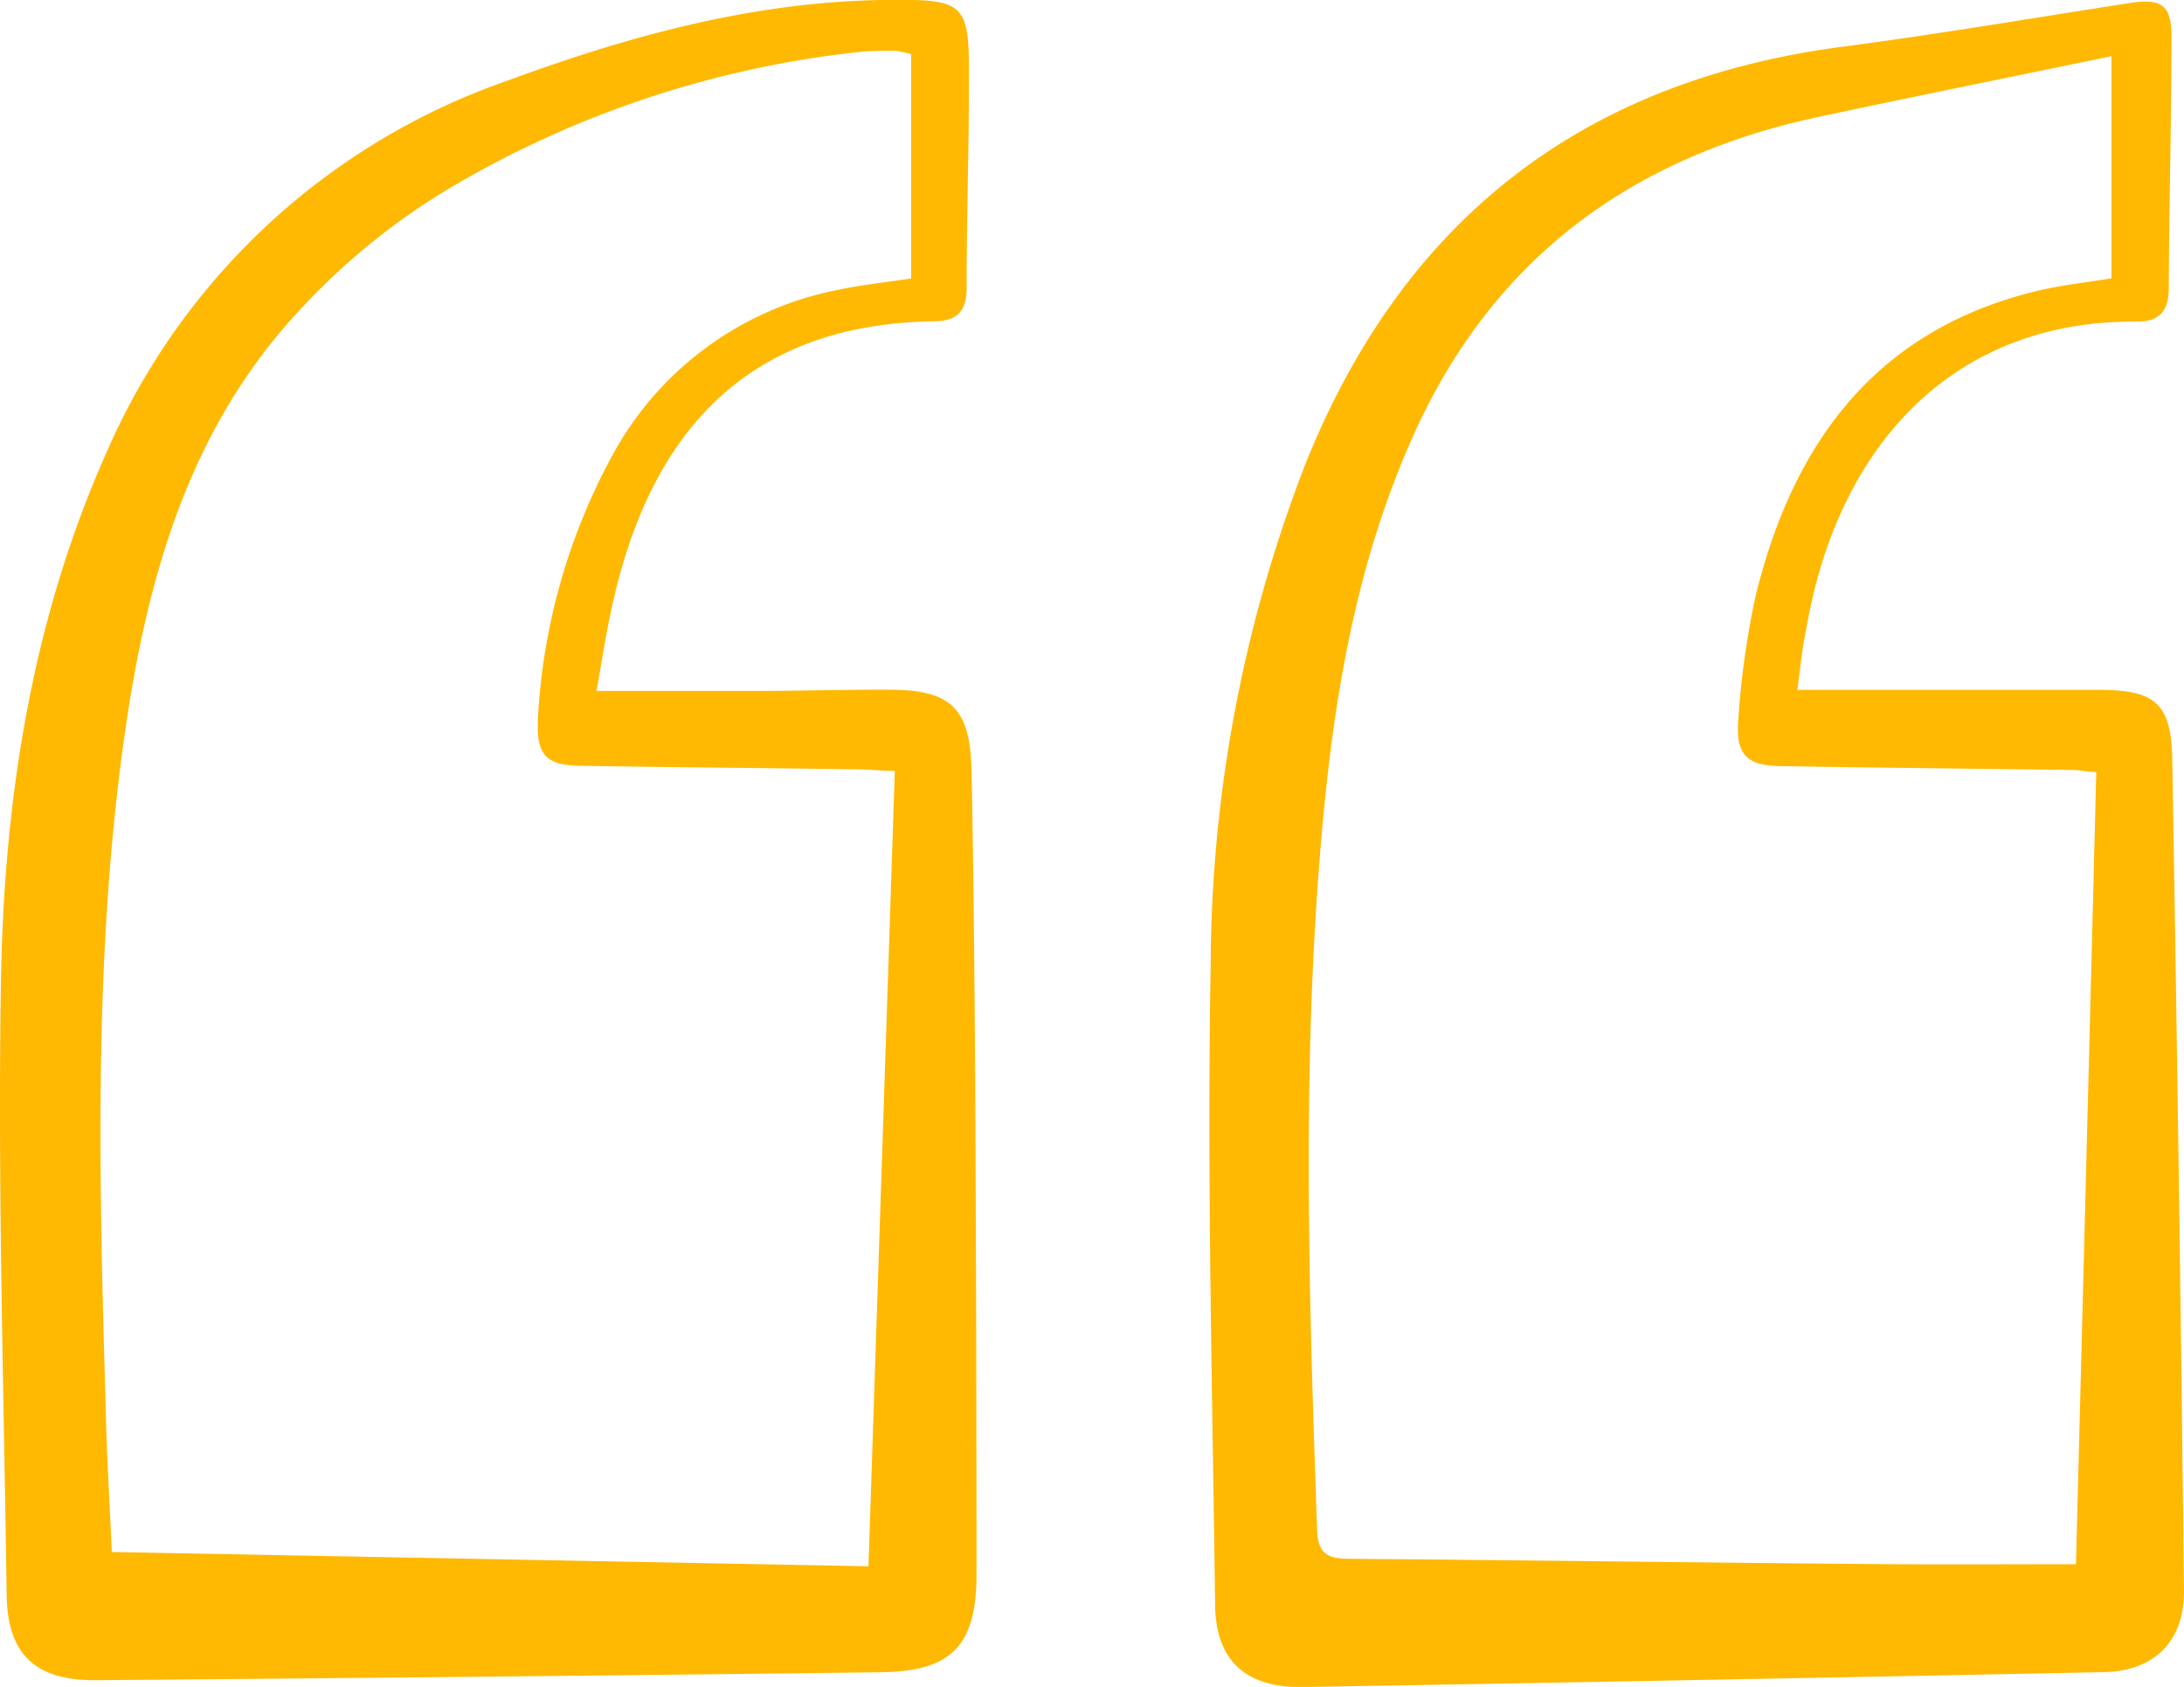
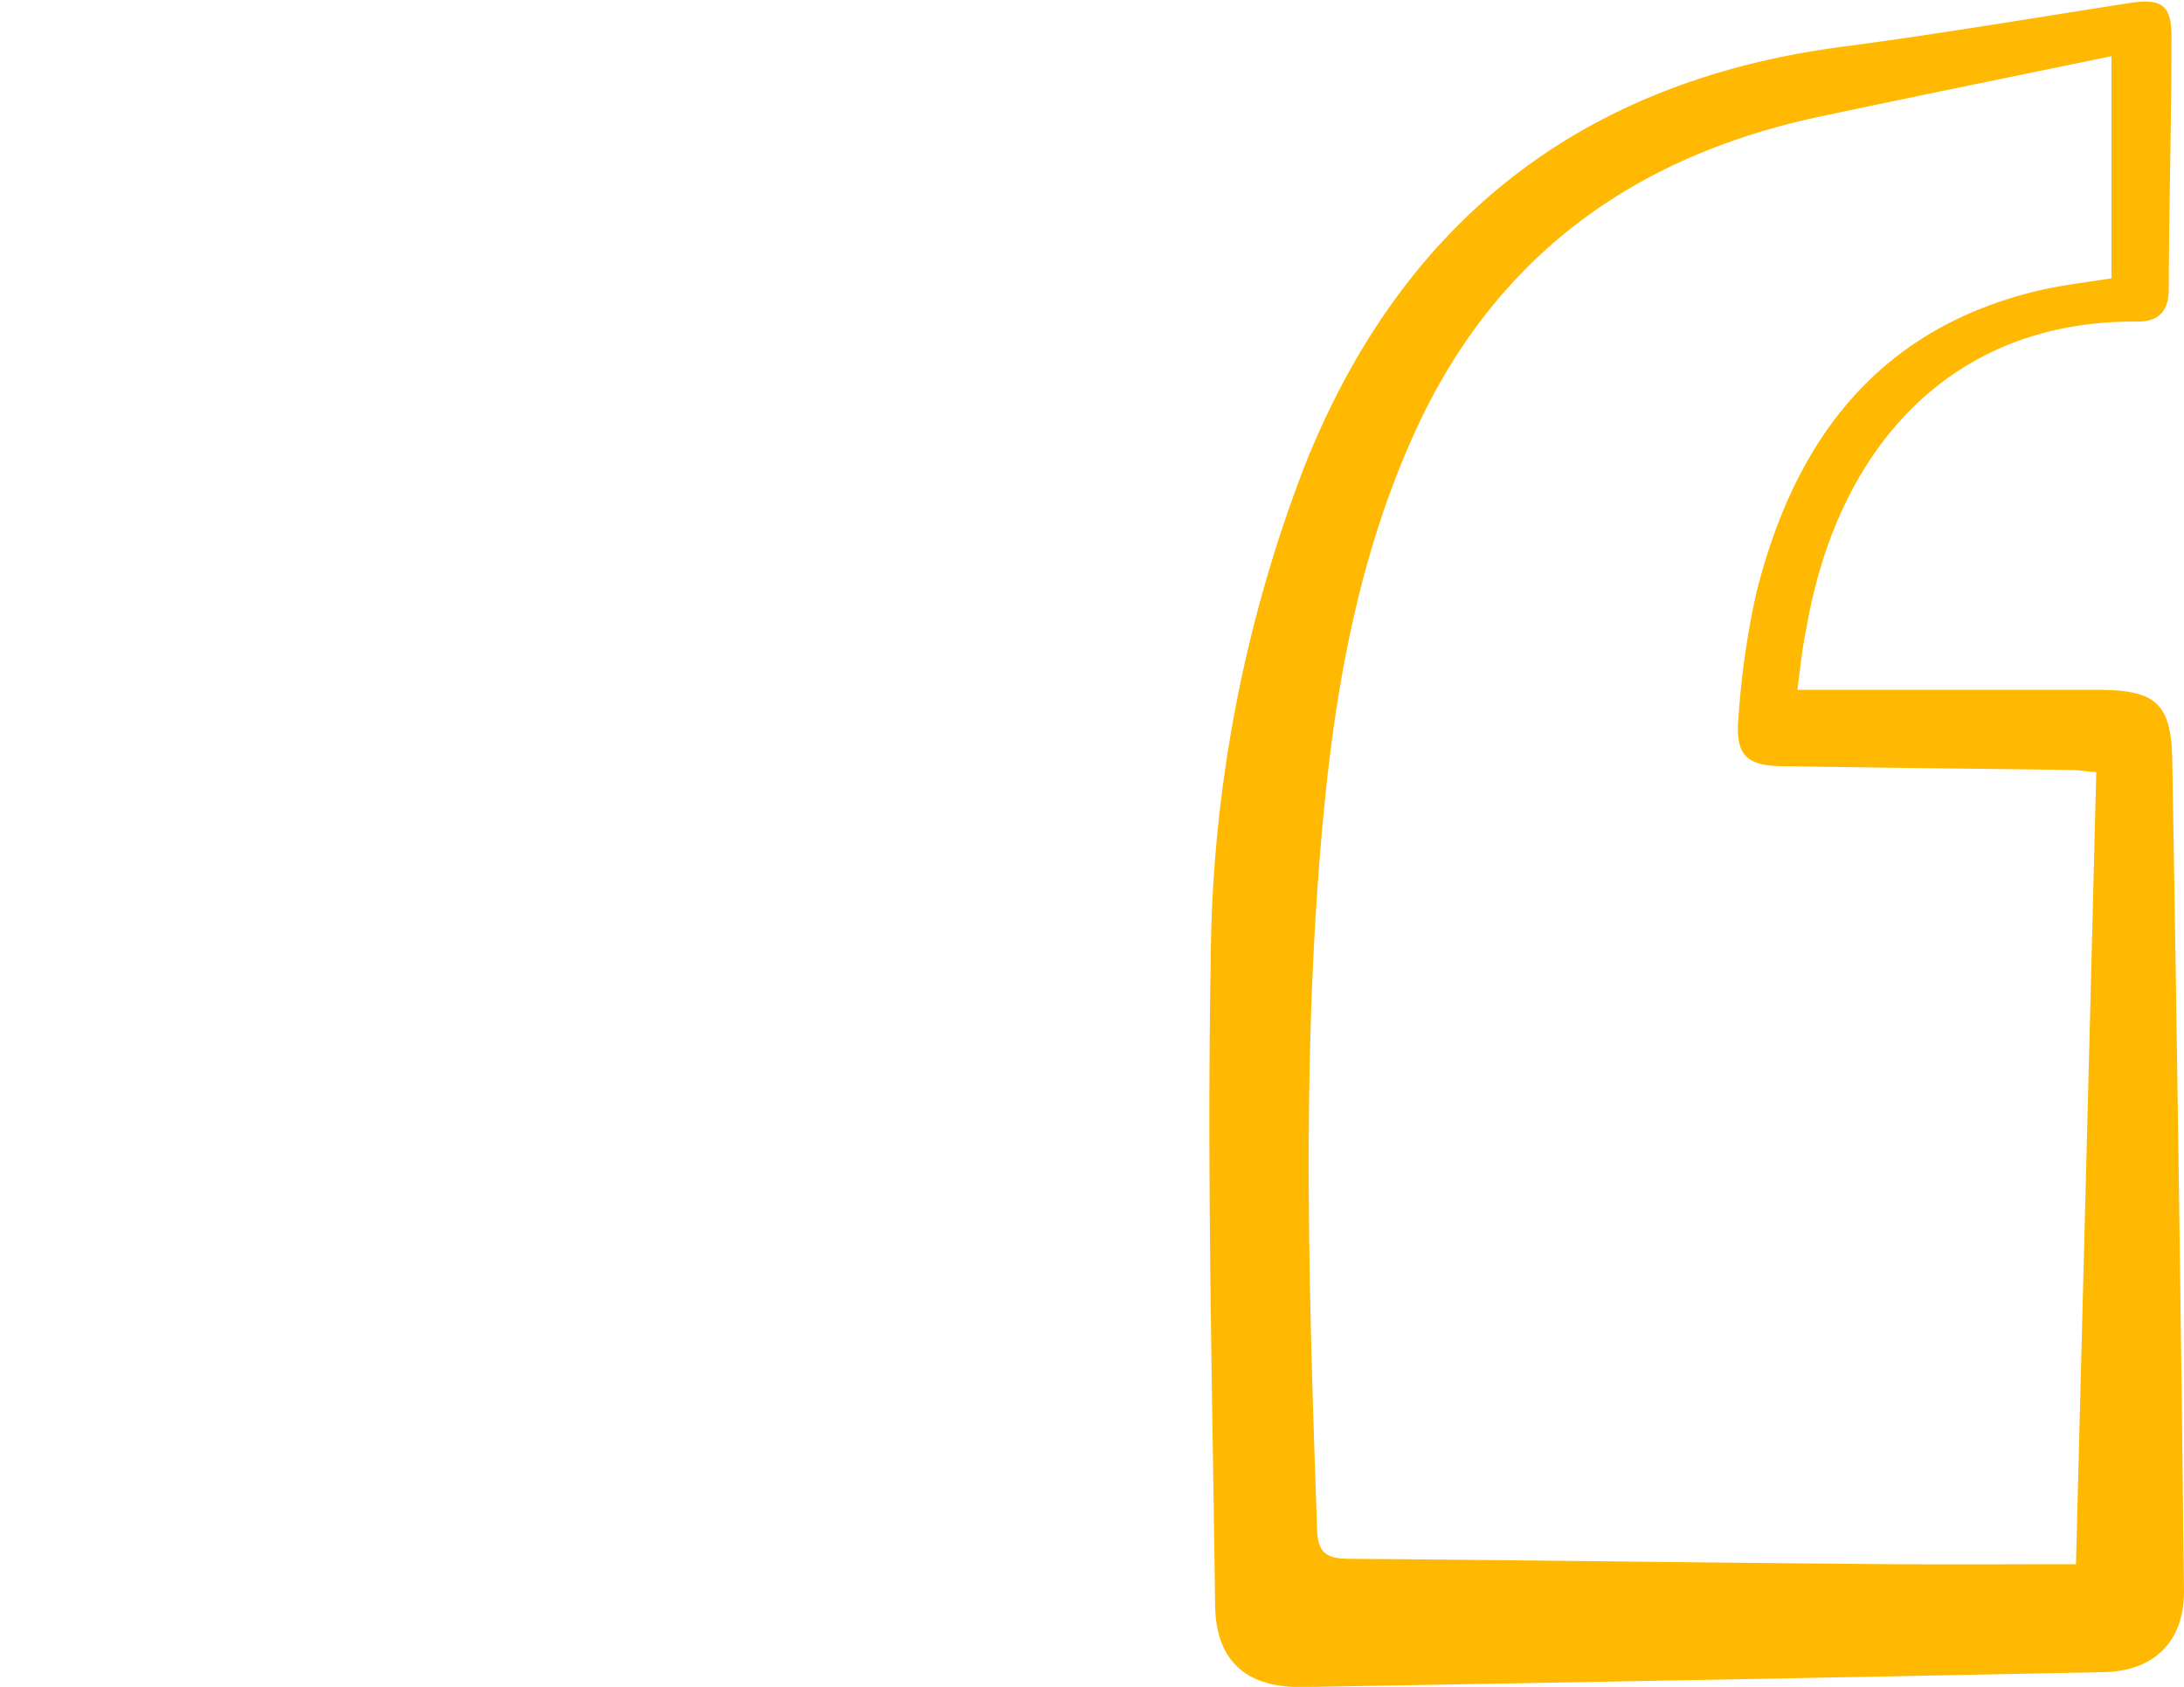
<svg xmlns="http://www.w3.org/2000/svg" id="Слой_1" data-name="Слой 1" viewBox="0 0 137.66 106.32">
  <defs>
    <style>.cls-1{fill:#ffb902;}</style>
  </defs>
  <path class="cls-1" d="M113.29,43.48c6.56,0,12.75,0,18.94,0,3.57,0,4.63.79,4.69,4.39q.45,26.22.74,52.44c0,3.14-1.87,5-5,5.08q-25.27.51-50.53.94c-3.61.06-5.5-1.67-5.54-5.17-.17-13.46-.52-26.92-.28-40.37a88.18,88.18,0,0,1,6-31.62Q91.6,6.11,116.24,2.93c6-.79,12-1.81,18-2.74,2-.31,2.64.13,2.63,2.12,0,5.29-.15,10.58-.17,15.86,0,1.44-.61,2.11-2,2.1-11.66-.1-18.88,7.9-20.84,19.33C113.58,40.9,113.46,42.22,113.29,43.48Zm17.56,55.11c.43-16.7.86-33.28,1.28-49.93-.56,0-1-.13-1.52-.13-6.06-.08-12.12-.14-18.18-.24-2.38,0-3.07-.71-2.85-3.1a52.57,52.57,0,0,1,1.1-7.72c2.36-9.54,7.52-16.62,17.58-19.1,1.61-.4,3.28-.57,4.83-.83v-14c-6.27,1.3-12.33,2.52-18.38,3.81-11.77,2.5-20.54,8.84-25.58,20C85.67,35,84.19,43.17,83.41,51.47c-1.41,15-.91,30-.39,45,.06,1.59.8,1.77,2.11,1.78,10.65.08,21.29.23,31.93.32C121.63,98.62,126.2,98.59,130.85,98.59Z" />
-   <path class="cls-1" d="M37.6,43.55c3.48,0,6.7,0,9.93,0,2.82,0,5.64-.09,8.46-.08,4,0,5.17,1.17,5.25,5.19.13,6.7.19,13.4.23,20.1q.08,15.22.08,30.46c0,4.5-1.55,6.13-6.08,6.18q-24.75.3-49.5.5c-3.73,0-5.49-1.62-5.55-5.35-.18-12.9-.57-25.8-.36-38.7C.25,50.38,2,39.08,6.73,28.48A42.88,42.88,0,0,1,31.91,5.11C39.53,2.3,47.35.14,55.56,0,61-.07,61.11.1,61.07,5.46c0,4.23-.15,8.46-.14,12.69,0,1.45-.6,2.08-2,2.1C46,20.41,40.58,28.59,38.49,38.63,38.14,40.27,37.89,41.92,37.6,43.55ZM57.43,3.41a8.1,8.1,0,0,0-1-.21c-.71,0-1.42,0-2.12.06a64.16,64.16,0,0,0-25.7,8.44,42.67,42.67,0,0,0-10.21,8.38C11.43,27.86,9,37.59,7.67,47.65c-1.8,13.76-1.39,27.58-1,41.4.07,2.86.24,5.73.38,8.77l47.69.9c.56-16.88,1.11-33.41,1.66-50.13-.76,0-1.52-.09-2.27-.1-5.78-.08-11.56-.13-17.35-.22-2.41,0-3-.67-2.87-3.07a39,39,0,0,1,4.81-16.72A20.63,20.63,0,0,1,52.58,18.32c1.56-.35,3.17-.51,4.85-.77Z" />
</svg>